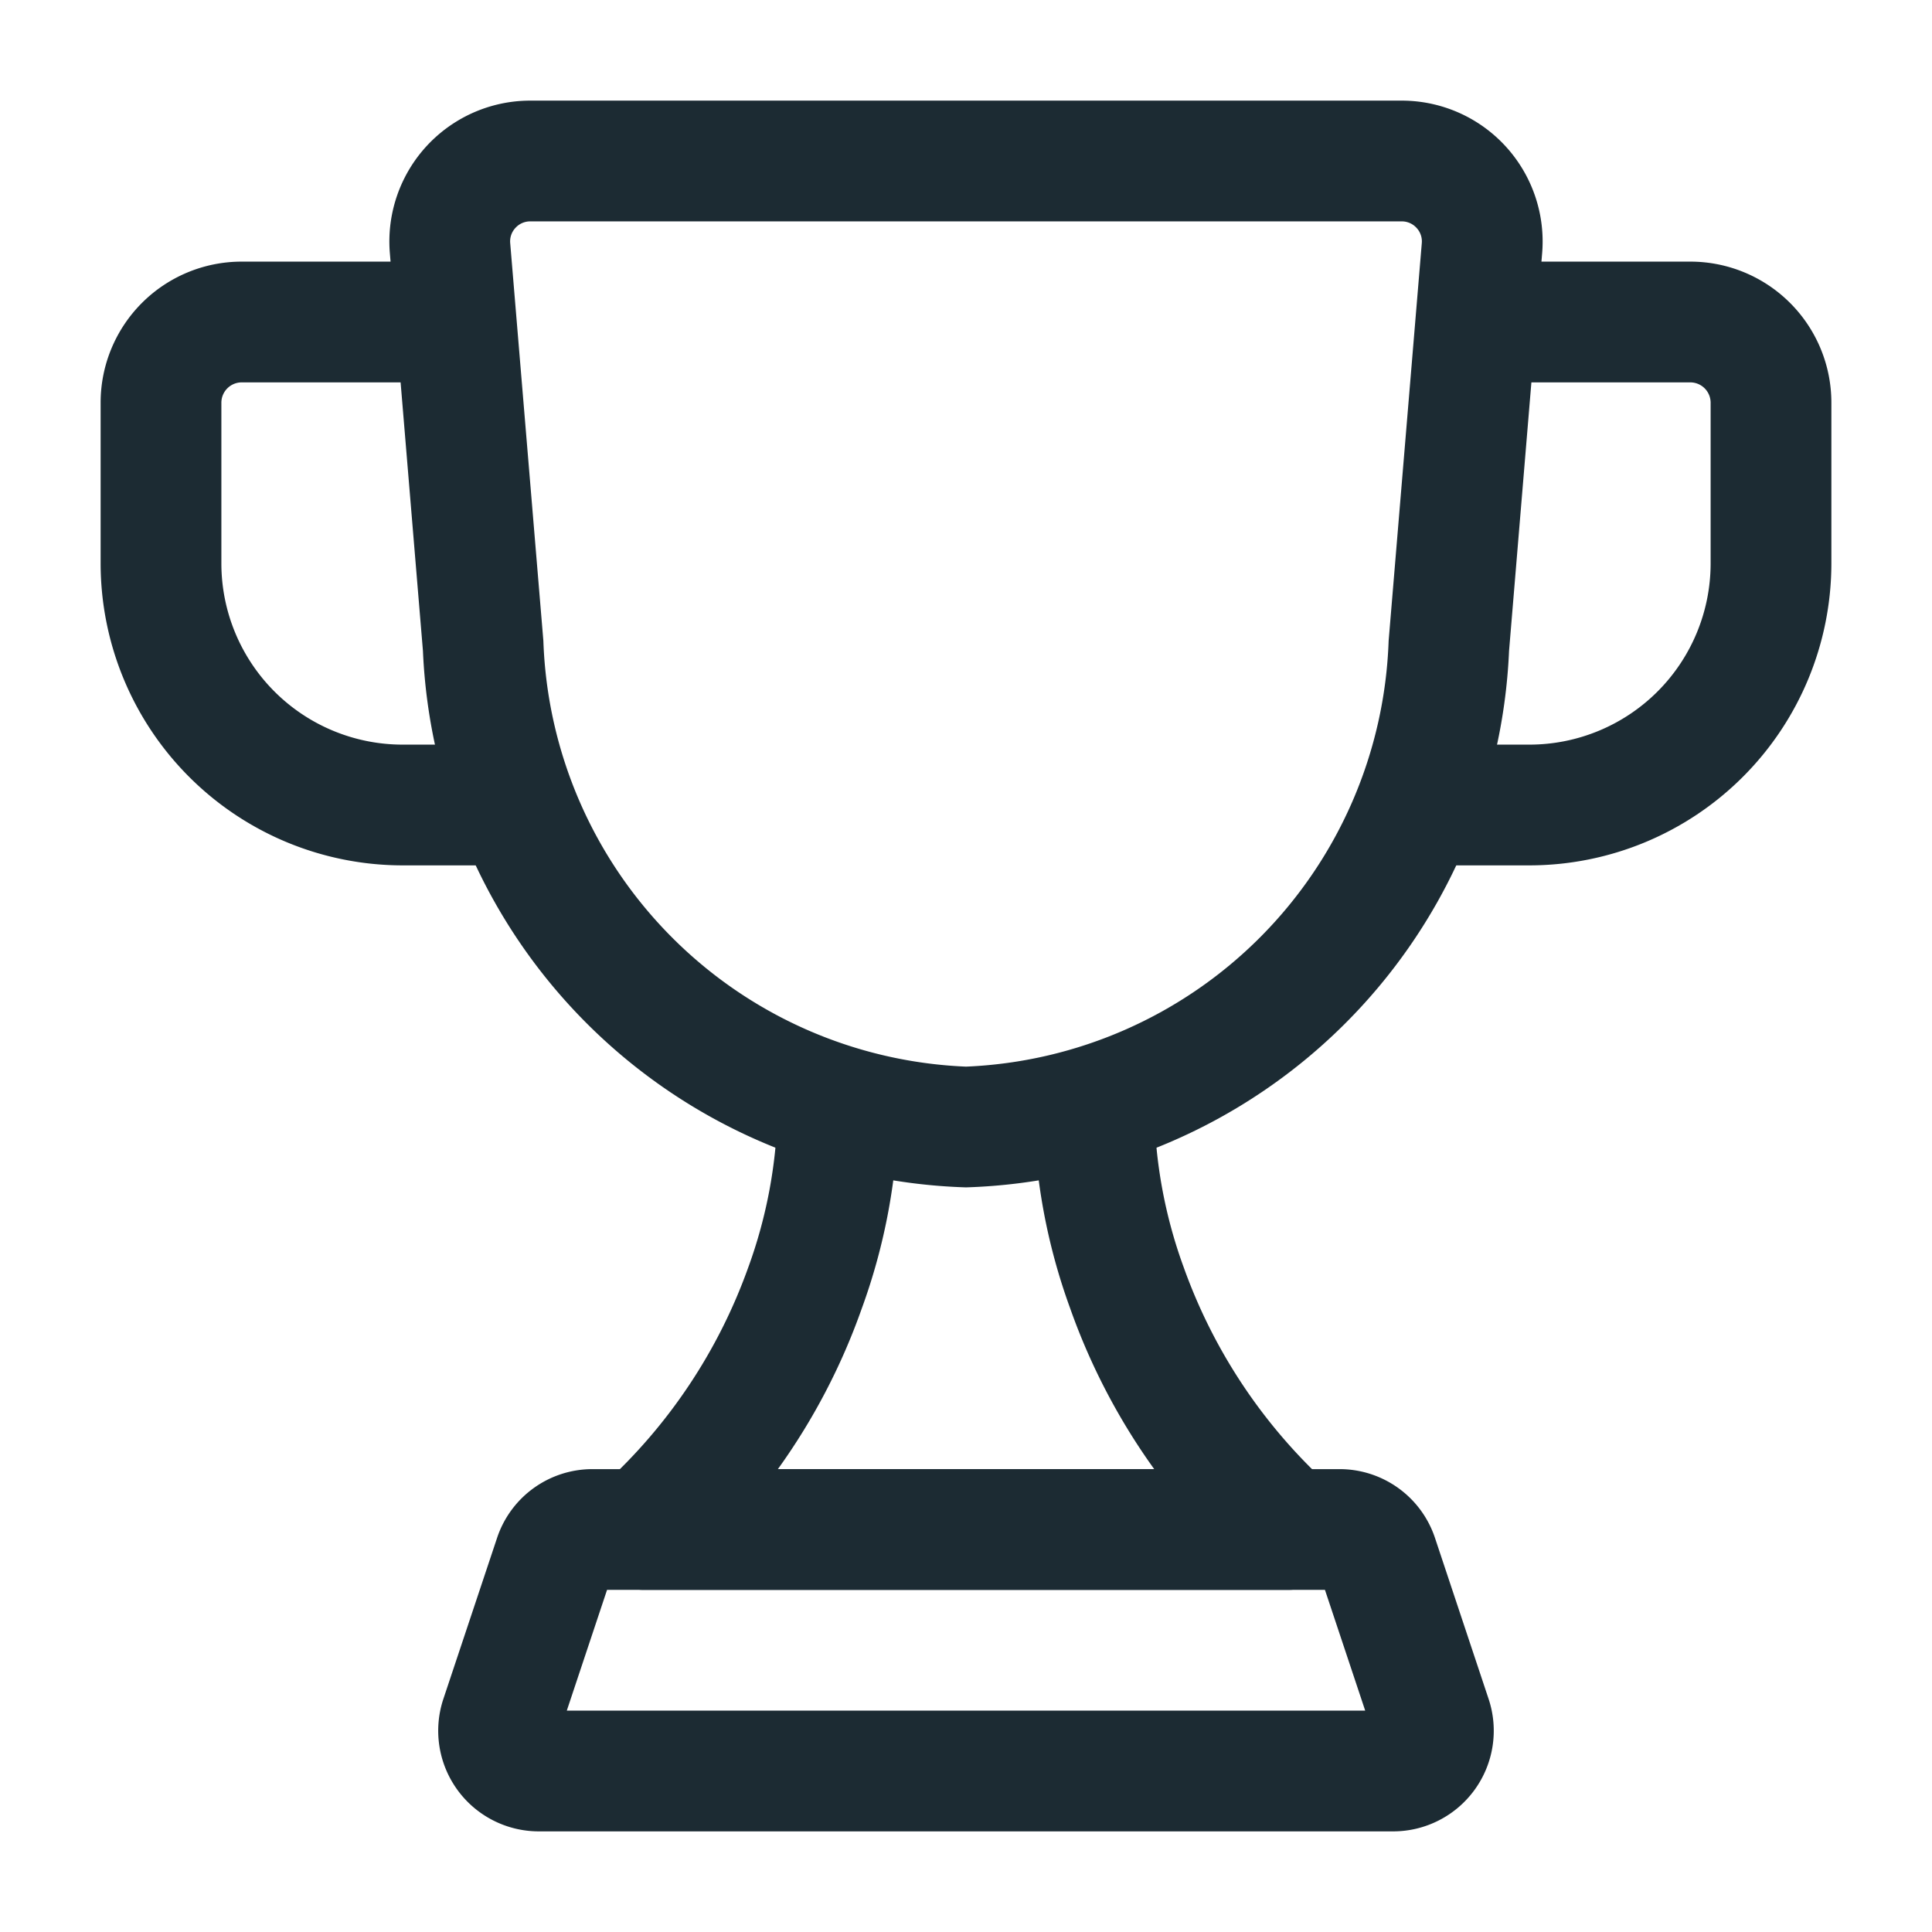
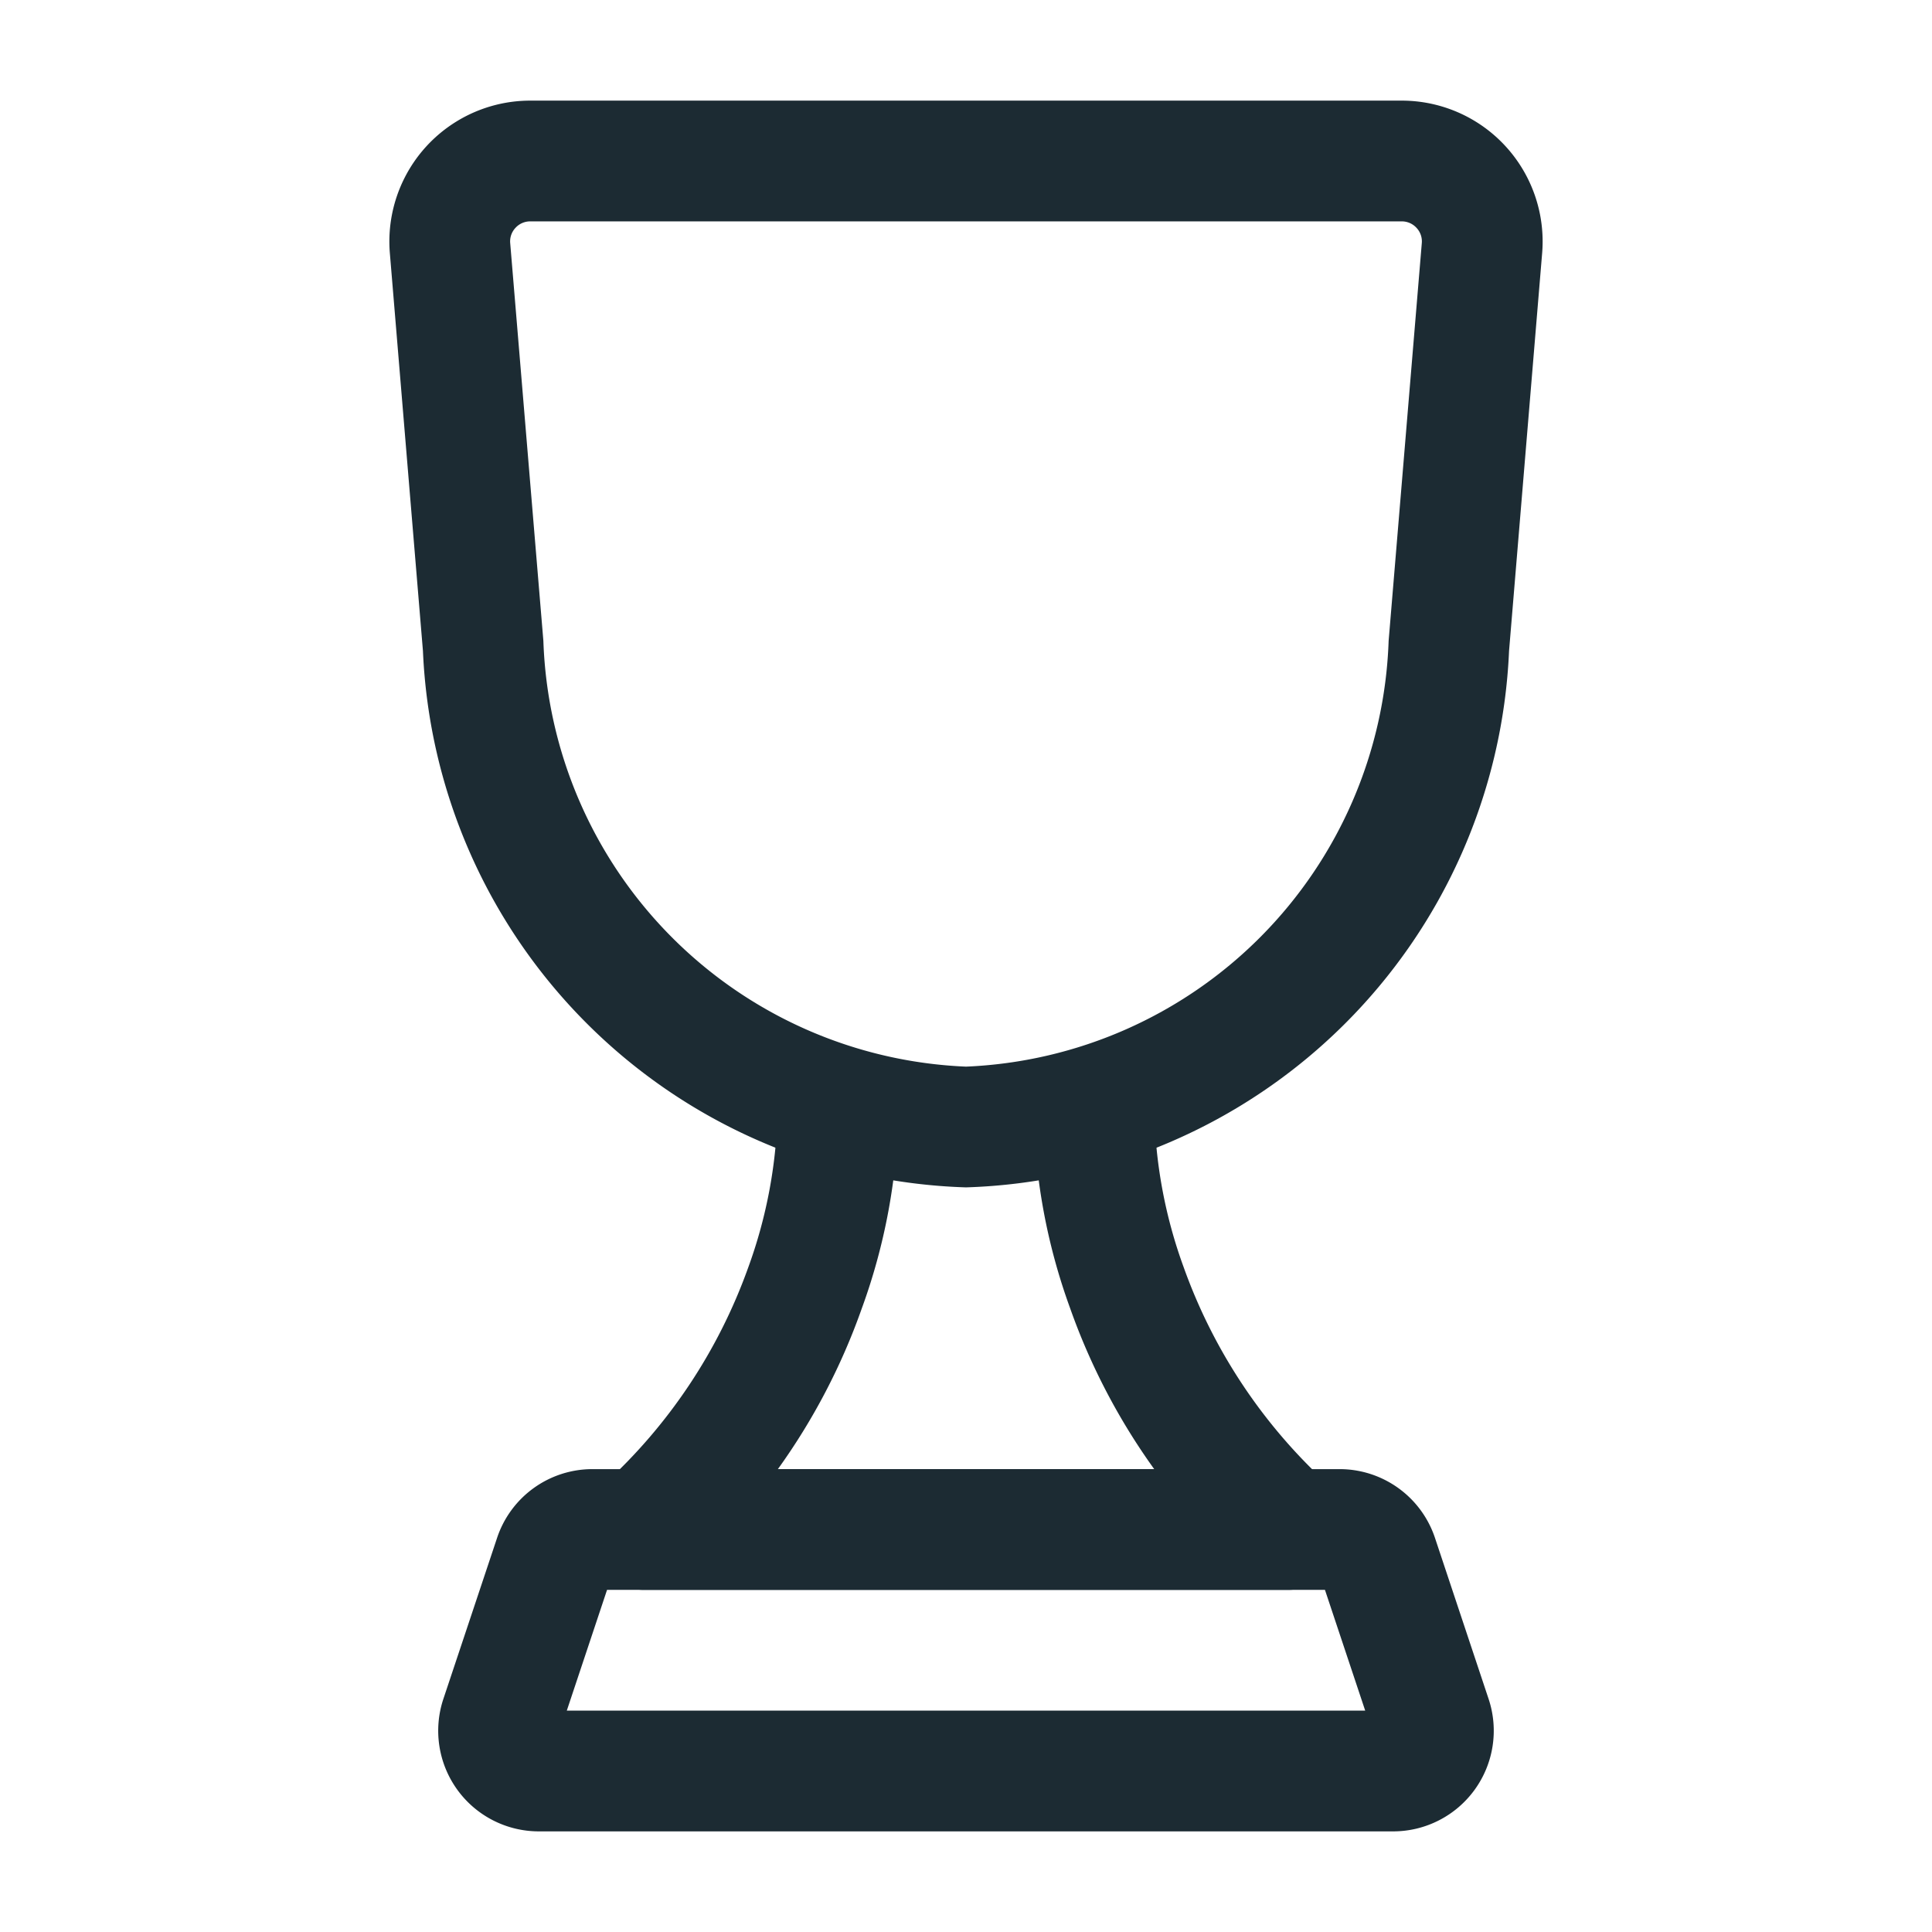
<svg xmlns="http://www.w3.org/2000/svg" width="512" height="512" x="0" y="0" viewBox="0 0 24 24" style="enable-background:new 0 0 512 512" xml:space="preserve" class="">
  <g>
    <g data-name="Layer 2">
-       <path d="M19 10.75h-.91a.75.75 0 0 1 0-1.5H19A2.252 2.252 0 0 0 21.25 7V5a.253.253 0 0 0-.25-.25h-2.5a.75.75 0 0 1 0-1.5H21A1.752 1.752 0 0 1 22.75 5v2A3.754 3.754 0 0 1 19 10.75ZM5.91 10.75H5A3.754 3.754 0 0 1 1.25 7V5A1.752 1.752 0 0 1 3 3.25h2.5a.75.75 0 0 1 0 1.5H3a.253.253 0 0 0-.25.25v2A2.252 2.252 0 0 0 5 9.25h.91a.75.75 0 1 1 0 1.5Z" fill="#1c2b33" opacity="1" data-original="#000000" class="" />
      <path d="M12 14.75a6.968 6.968 0 0 1-6.746-6.663l-.411-4.941A1.75 1.75 0 0 1 6.587 1.25h10.826a1.75 1.75 0 0 1 1.744 1.896l-.411 4.94A6.968 6.968 0 0 1 12 14.75Zm-5.413-12a.247.247 0 0 0-.184.081.245.245 0 0 0-.065.19l.412 4.94A5.481 5.481 0 0 0 12 13.25a5.481 5.481 0 0 0 5.25-5.288l.412-4.941a.245.245 0 0 0-.065-.19.247.247 0 0 0-.184-.081ZM17.306 22.75H6.694a1.25 1.25 0 0 1-1.186-1.646l.667-2a1.248 1.248 0 0 1 1.185-.854h9.28a1.249 1.249 0 0 1 1.186.855l.666 2a1.25 1.25 0 0 1-1.186 1.645Zm-.237-1.17Zm-10.028-.33h9.918l-.5-1.5H7.541Z" fill="#1c2b33" opacity="1" data-original="#000000" class="" />
      <path d="M16 19.75H8a.75.75 0 0 1-.51-1.3 6.701 6.701 0 0 0 1.803-2.7 6.018 6.018 0 0 0 .367-1.991.74.74 0 0 1 .761-.739.75.75 0 0 1 .74.761 7.508 7.508 0 0 1-.457 2.477 7.929 7.929 0 0 1-1.041 1.992h4.675a7.967 7.967 0 0 1-1.045-2 7.488 7.488 0 0 1-.453-2.469.75.75 0 0 1 .739-.761h.01a.75.75 0 0 1 .75.739 5.998 5.998 0 0 0 .365 1.983 6.708 6.708 0 0 0 1.805 2.708.75.75 0 0 1-.509 1.3Z" fill="#1c2b33" opacity="1" data-original="#000000" class="" />
    </g>
  </g>
</svg>